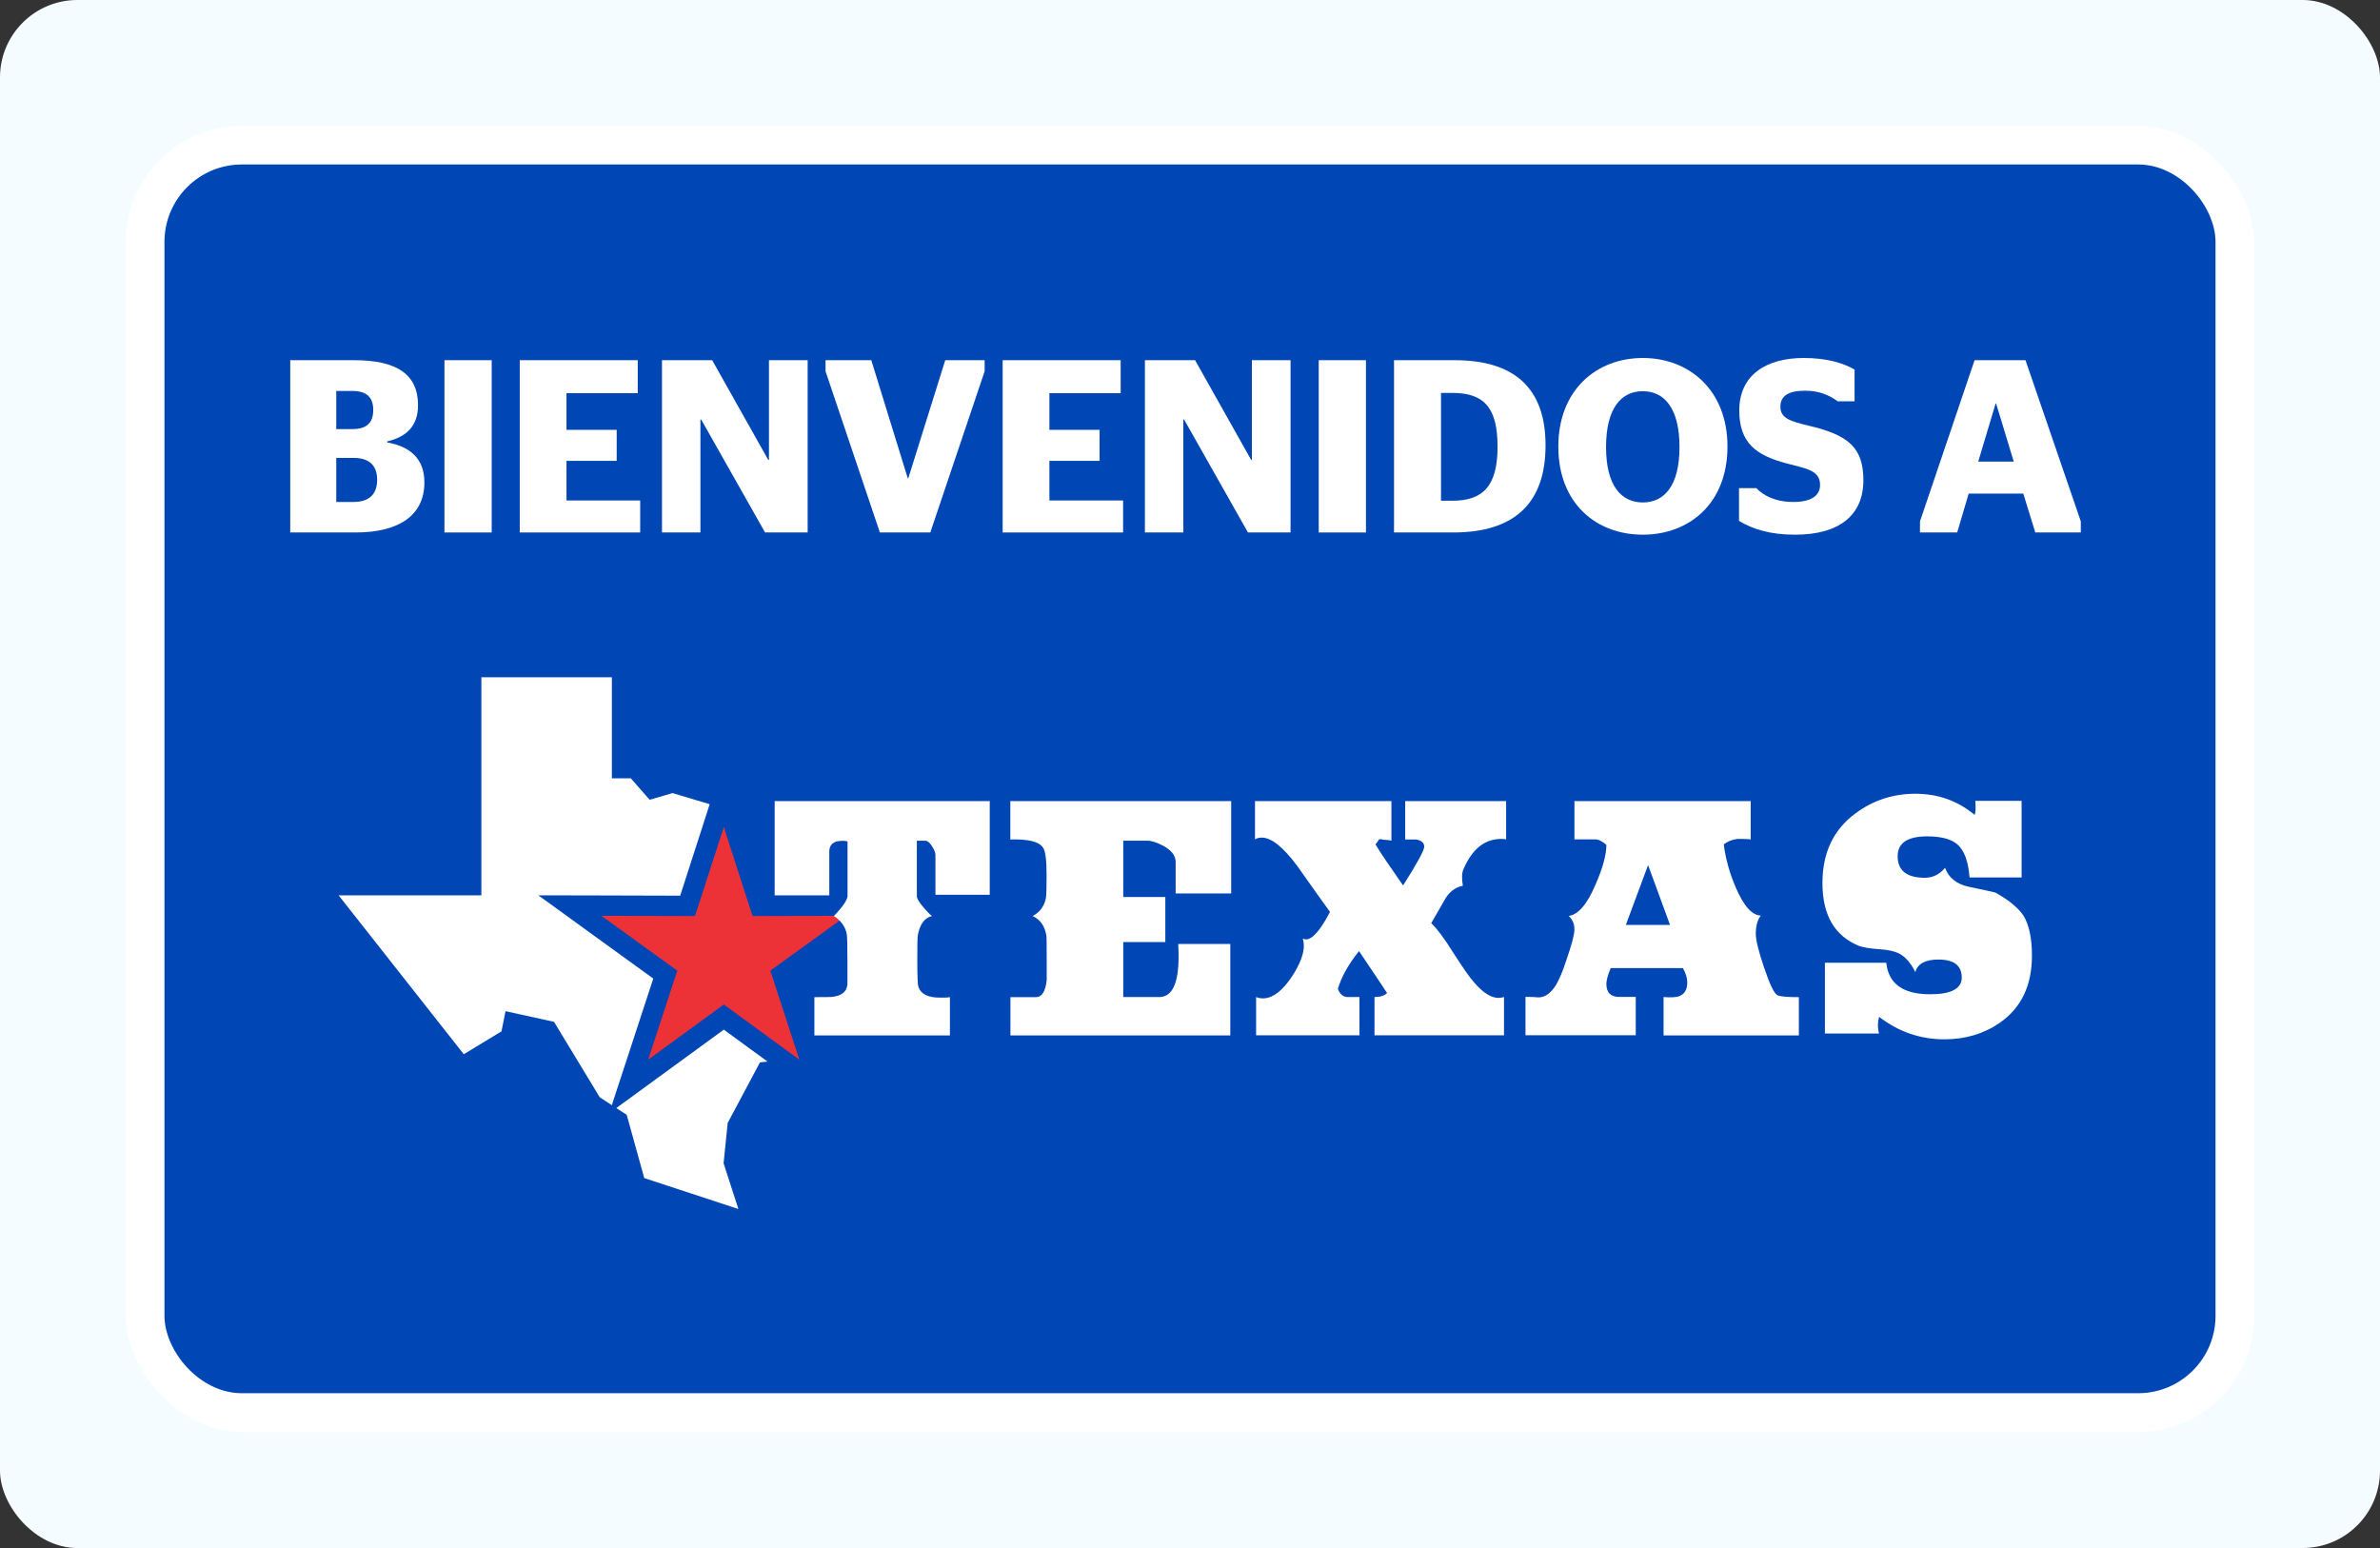
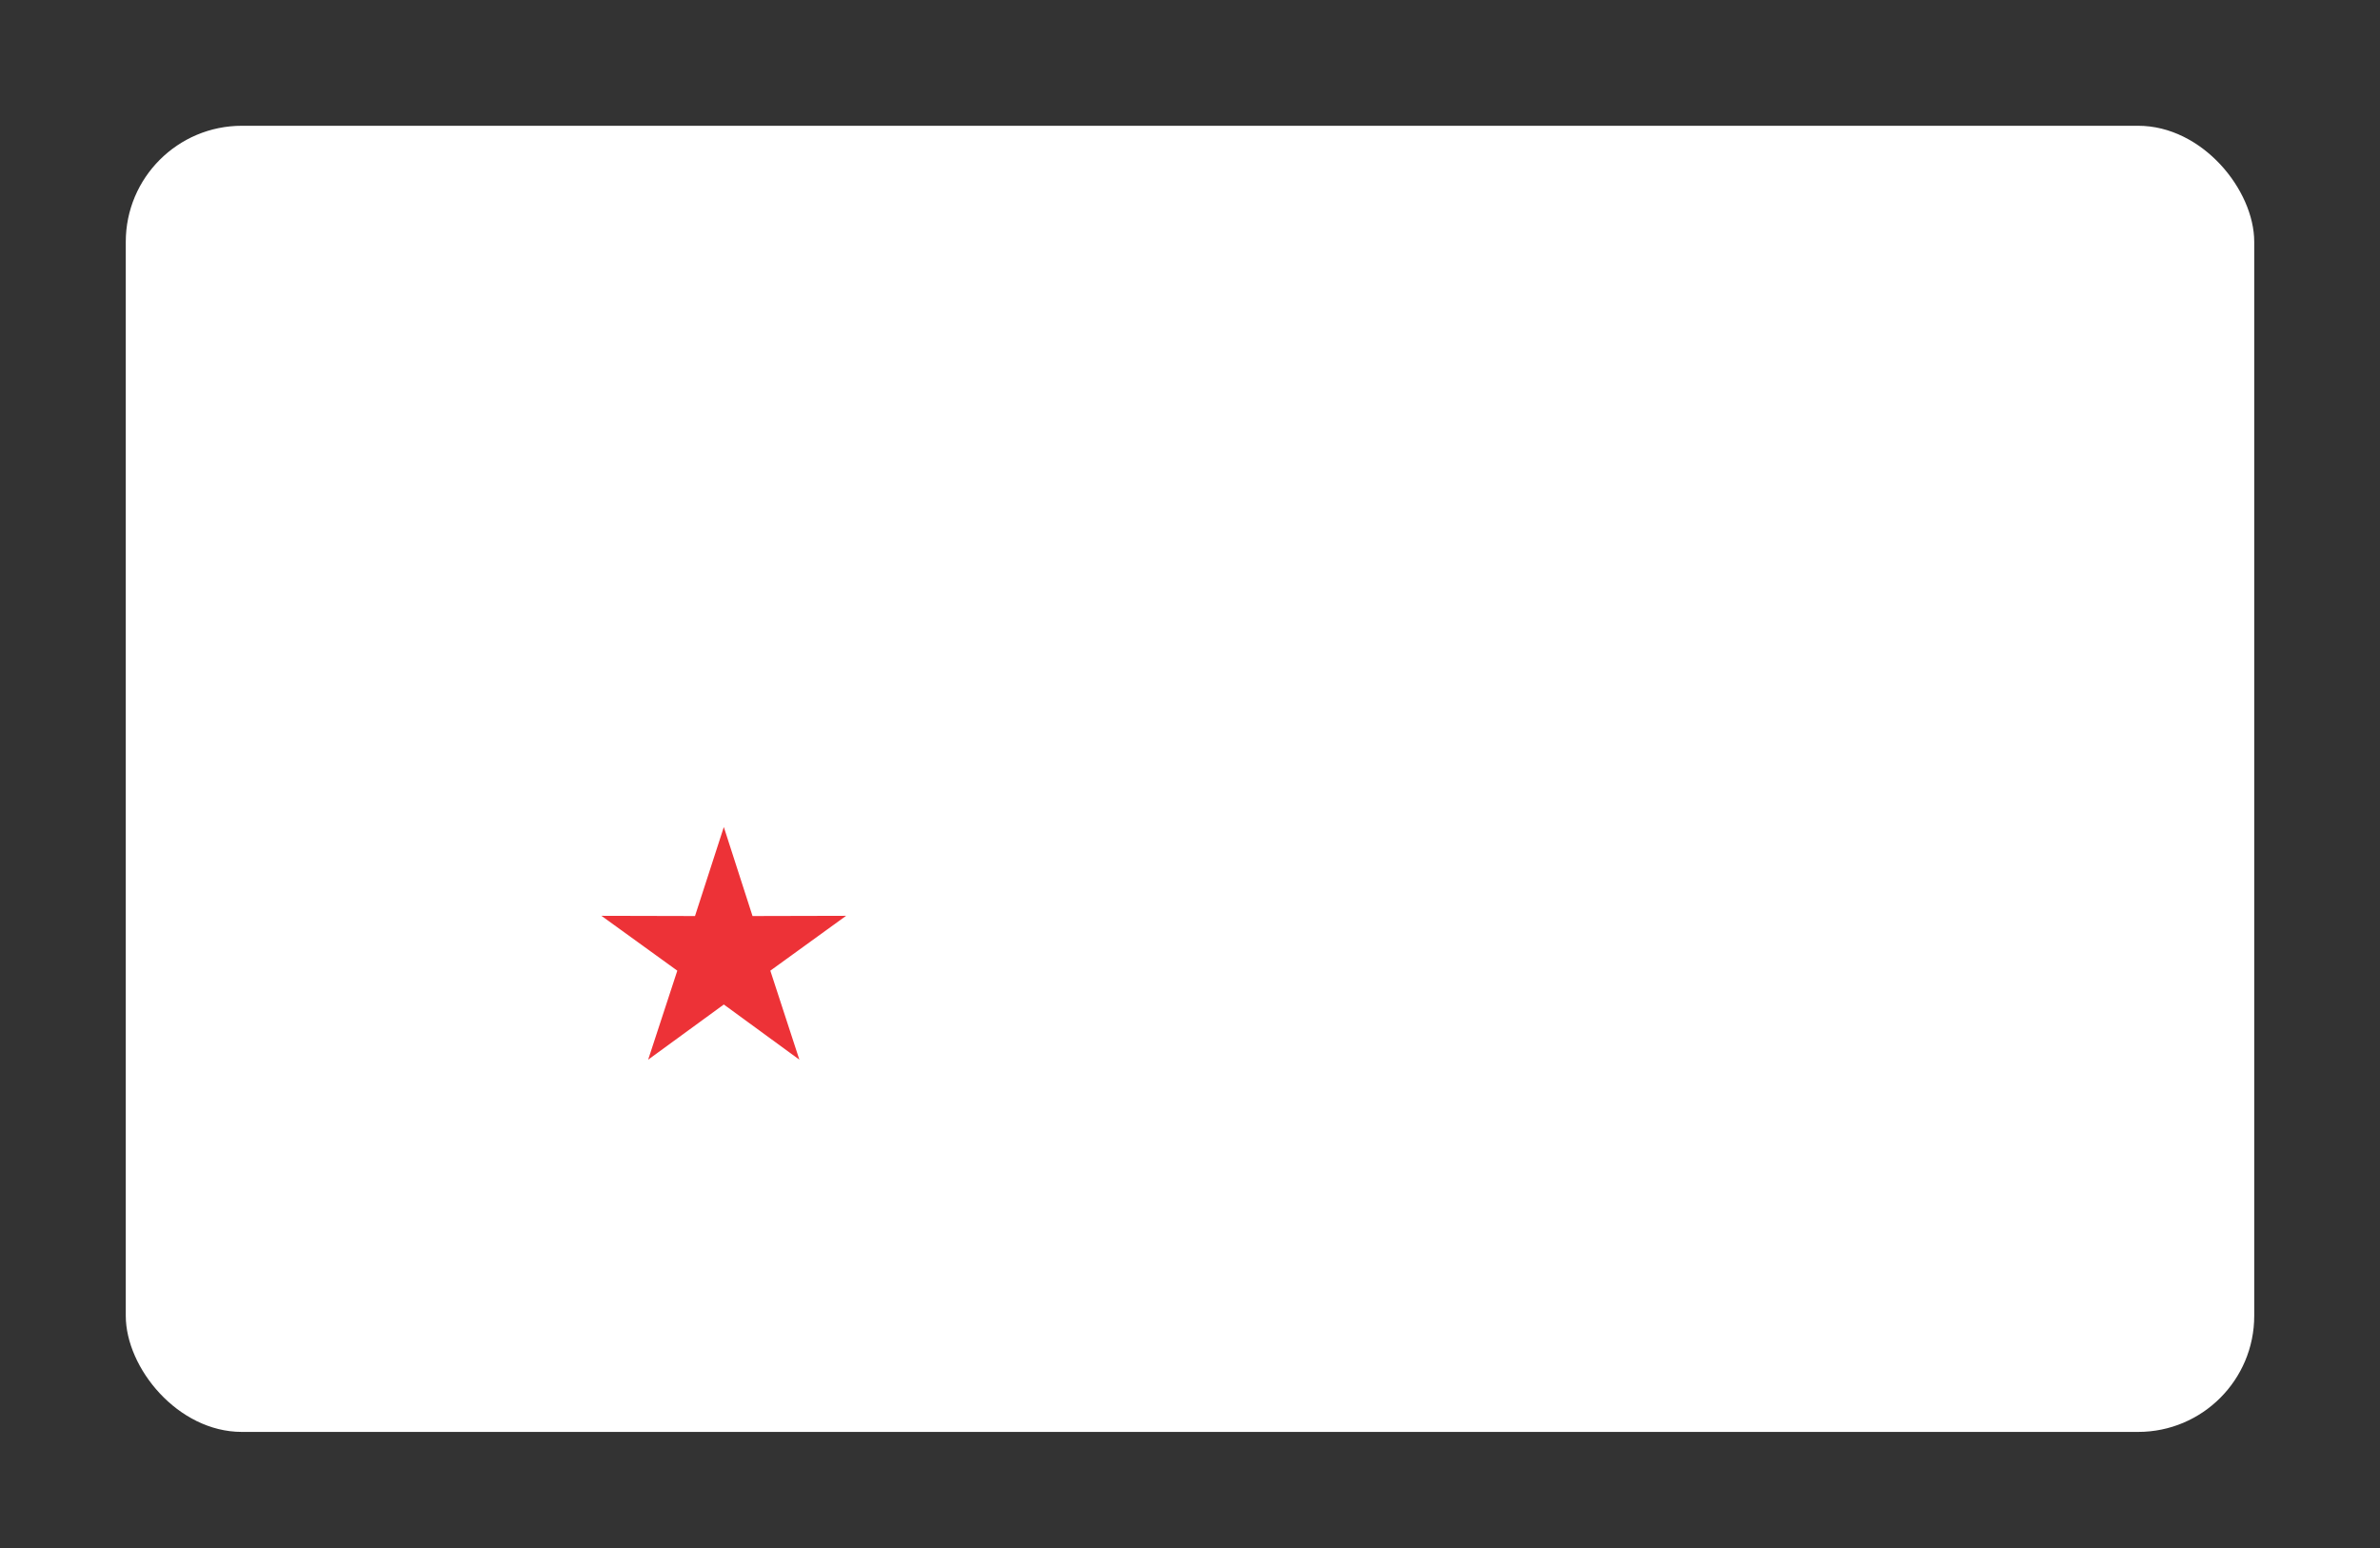
<svg xmlns="http://www.w3.org/2000/svg" width="246" height="160" viewBox="0 0 246 160" fill="none">
  <rect x="0" y="0" width="246" height="160" fill="#333333" stroke="none" />
-   <rect width="246" height="160" rx="8" fill="#F5FCFF" />
  <rect x="13" y="13" width="220" height="135" rx="12" fill="white" />
-   <rect x="17" y="17" width="212" height="127" rx="8" fill="#0046B4" />
  <path fill-rule="evenodd" clip-rule="evenodd" d="M79.335 109.723L78.552 109.803L75.217 116.06L74.792 120.234L76.321 124.961L66.592 121.764L64.775 115.22L63.705 114.53L64.062 114.265L68.237 111.218L74.815 106.422L79.335 109.723Z" fill="white" />
  <path fill-rule="evenodd" clip-rule="evenodd" d="M74.815 85.48L77.782 94.68L87.454 94.657L79.622 100.327L82.624 109.527L74.815 103.823L66.994 109.527L70.007 100.327L62.164 94.657L71.836 94.68L74.815 85.48Z" fill="#ED3237" />
-   <path fill-rule="evenodd" clip-rule="evenodd" d="M49.755 70H63.245V80.442H65.2L67.144 82.662L69.513 81.972L73.354 83.122L72.802 84.836L70.306 92.576L62.164 92.552L57 92.541H55.643L56.747 93.335L60.934 96.371L67.523 101.143L64.993 108.872L63.383 113.782L63.245 114.231L61.992 113.414L57.265 105.617L52.251 104.513L51.837 106.595L47.938 108.964L35 92.541H49.755V70Z" fill="white" />
-   <path d="M96.689 92.484V88.343C96.666 88.067 96.539 87.757 96.298 87.412C96.068 87.067 95.849 86.894 95.654 86.894H94.768V92.621C94.768 92.748 94.826 92.909 94.952 93.116C95.079 93.323 95.228 93.519 95.401 93.725C95.573 93.933 95.746 94.117 95.907 94.289C96.068 94.462 96.206 94.588 96.332 94.68C95.539 94.864 95.044 95.566 94.849 96.773C94.826 96.865 94.814 97.693 94.814 99.246C94.814 100.856 94.849 101.776 94.929 101.994C95.171 102.742 95.907 103.11 97.114 103.11C97.287 103.11 97.459 103.11 97.632 103.11C97.804 103.11 97.988 103.098 98.184 103.064V107.02H84.176V103.064C85.418 103.064 86.074 103.052 86.143 103.018C87.028 102.891 87.511 102.477 87.592 101.764V99.246C87.592 97.751 87.569 96.854 87.523 96.543C87.373 95.773 86.925 95.152 86.189 94.68C87.132 93.691 87.603 92.99 87.603 92.587V86.998C87.557 86.94 87.385 86.906 87.086 86.906C86.166 86.906 85.717 87.274 85.717 88.021V92.541H80.07V82.8H102.301V92.484H96.689Z" fill="white" />
  <path d="M121.518 92.346V89.091C121.518 88.435 121.081 87.883 120.219 87.412C119.552 87.067 119.023 86.894 118.62 86.894H116.101V92.713H120.449V97.371H116.101V103.052H119.816C121.15 103.052 121.817 101.672 121.817 98.912C121.817 98.855 121.817 98.705 121.817 98.498C121.817 98.245 121.806 97.935 121.783 97.567H127.165V107.02H104.44V103.064H107.074C107.695 103.064 108.063 102.477 108.189 101.293V99.246C108.189 97.659 108.178 96.819 108.155 96.727C108.005 95.738 107.534 95.048 106.74 94.68C107.488 94.278 107.936 93.656 108.109 92.817C108.155 92.507 108.178 91.747 108.178 90.54C108.178 88.895 108.051 87.918 107.81 87.607C107.384 86.986 106.269 86.71 104.428 86.768V82.8H127.257V92.346H121.518Z" fill="white" />
  <path d="M155.169 86.71C153.467 86.71 152.167 87.745 151.27 89.827C151.098 90.195 151.075 90.77 151.201 91.552C150.385 91.713 149.741 92.219 149.269 93.093C149.143 93.311 148.97 93.611 148.752 94.001C148.533 94.393 148.257 94.864 147.935 95.416C148.257 95.727 148.602 96.129 148.97 96.624C149.338 97.118 149.752 97.728 150.189 98.441C150.684 99.211 151.121 99.867 151.489 100.396C151.857 100.925 152.167 101.327 152.42 101.603C153.306 102.627 154.145 103.144 154.904 103.144C155.031 103.144 155.215 103.11 155.456 103.052V107.009H142.07V103.052C142.668 103.052 143.093 102.914 143.369 102.638C143.174 102.328 142.208 100.89 140.471 98.303C139.356 99.694 138.631 101.005 138.286 102.213C138.482 102.742 138.804 103.018 139.252 103.052H140.517V107.009H129.833V103.052C130.052 103.144 130.293 103.19 130.535 103.19C131.547 103.19 132.559 102.42 133.582 100.867C134.376 99.625 134.767 98.59 134.767 97.751C134.767 97.498 134.732 97.256 134.652 97.003C134.801 97.061 134.916 97.095 134.985 97.095C135.653 97.095 136.481 96.152 137.47 94.254C137.148 93.817 136.711 93.208 136.147 92.415C135.595 91.621 134.905 90.655 134.088 89.505C132.628 87.55 131.409 86.572 130.42 86.572C130.144 86.572 129.914 86.63 129.718 86.756V82.8H143.818V86.894C143.691 86.86 143.576 86.837 143.461 86.825C143.346 86.814 143.231 86.802 143.105 86.802C143.001 86.802 142.909 86.791 142.806 86.756C142.702 86.722 142.622 86.722 142.541 86.756C142.495 86.848 142.369 87.021 142.173 87.274C142.449 87.734 142.817 88.32 143.3 89.022C143.783 89.723 144.358 90.551 145.025 91.517C146.486 89.217 147.211 87.883 147.211 87.515C147.211 87.113 146.923 86.86 146.359 86.768H145.244V82.8H155.675V86.756C155.594 86.722 155.422 86.71 155.169 86.71Z" fill="white" />
  <path d="M171.948 107.009V103.052C172.339 103.087 172.661 103.087 172.891 103.075C173.121 103.064 173.305 103.041 173.432 103.006C174.076 102.822 174.398 102.339 174.398 101.557C174.398 101.097 174.248 100.591 173.949 100.062H166.485C166.186 100.775 166.037 101.316 166.037 101.695C166.037 102.592 166.485 103.041 167.371 103.041H169.073V106.997H157.676V103.041C157.802 103.041 157.963 103.041 158.159 103.041C158.377 103.041 158.642 103.052 158.941 103.087C159.654 103.121 160.287 102.684 160.839 101.787C160.988 101.534 161.149 101.201 161.345 100.764C161.529 100.327 161.724 99.798 161.92 99.177C162.46 97.624 162.736 96.589 162.736 96.06C162.736 95.497 162.541 95.037 162.138 94.669C163.127 94.542 164.059 93.461 164.921 91.414C165.669 89.712 166.037 88.343 166.037 87.32C165.611 86.952 165.232 86.756 164.887 86.756H162.736V82.8H180.953V86.756C180.608 86.722 180.309 86.71 180.067 86.71C179.849 86.71 179.688 86.71 179.584 86.71C179.044 86.768 178.572 86.963 178.17 87.274C178.365 88.792 178.779 90.264 179.4 91.701C180.217 93.622 181.079 94.6 181.999 94.634C181.654 95.071 181.482 95.704 181.482 96.543C181.482 97.164 181.769 98.314 182.333 99.993C182.931 101.764 183.391 102.73 183.748 102.88C184.07 103.006 184.794 103.064 185.933 103.064V107.02H171.948V107.009ZM170.349 89.413L168.049 95.6H172.615L170.349 89.413Z" fill="white" />
  <path d="M206.725 105.698C205.069 106.848 203.149 107.423 200.975 107.423C198.502 107.423 196.248 106.652 194.224 105.1C194.155 105.376 194.109 105.663 194.109 105.939C194.109 106.25 194.144 106.549 194.224 106.825H188.623V99.51H194.972C195.19 101.684 196.708 102.765 199.503 102.765C201.676 102.765 202.769 102.19 202.769 101.04C202.769 99.798 201.964 99.177 200.354 99.177C198.997 99.177 198.203 99.614 197.973 100.476C197.479 99.487 196.892 98.832 196.225 98.521C195.777 98.303 195.11 98.165 194.224 98.107C193.73 98.073 193.316 98.027 192.982 97.969C192.649 97.912 192.384 97.843 192.189 97.785C189.635 96.762 188.37 94.588 188.37 91.264C188.37 88.125 189.52 85.721 191.821 84.042C193.626 82.708 195.685 82.041 197.985 82.041C200.308 82.041 202.355 82.766 204.103 84.226C204.207 83.973 204.23 83.502 204.172 82.777H208.956V90.689H203.574C203.448 89.01 203.022 87.86 202.274 87.239C201.63 86.71 200.607 86.446 199.192 86.446C197.168 86.446 196.145 87.124 196.145 88.493C196.145 89.988 197.088 90.724 198.962 90.724C199.779 90.724 200.469 90.379 201.044 89.7C201.412 90.724 202.228 91.379 203.494 91.655C203.77 91.713 204.126 91.793 204.586 91.885C205.046 91.977 205.598 92.104 206.242 92.254C207.599 93.001 208.565 93.794 209.14 94.623C209.738 95.612 210.026 96.992 210.026 98.763C210.026 101.856 208.922 104.156 206.725 105.698Z" fill="white" />
  <path d="M30 55.035H36.756C41.285 55.035 43.866 53.229 43.866 49.871C43.866 47.379 42.373 46.157 40.02 45.725V45.623C41.968 45.166 43.208 44.072 43.208 41.884C43.208 38.704 41.032 37.229 36.629 37.229H30V55.035ZM34.757 51.881V47.328H36.553C38.173 47.328 38.983 48.116 38.983 49.592C38.983 51.041 38.198 51.881 36.553 51.881H34.757ZM34.757 44.352V40.409H36.427C37.895 40.409 38.578 41.07 38.578 42.367C38.578 43.716 37.895 44.352 36.402 44.352H34.757Z" fill="white" />
  <path d="M50.823 55.035V37.229H45.94V55.035H50.823Z" fill="white" />
  <path d="M53.722 55.035H66.171V51.728H58.555V47.633H63.742V44.428H58.555V40.638H65.918V37.229H53.722V55.035Z" fill="white" />
  <path d="M68.424 55.035H72.397V43.359H72.473L79.077 55.035H83.48V37.229H79.482V47.531H79.406L73.612 37.229H68.424V55.035Z" fill="white" />
  <path d="M90.945 55.035H96.157L101.775 38.374V37.229H97.701L93.88 49.439H93.829L90.059 37.229H85.328V38.374L90.945 55.035Z" fill="white" />
  <path d="M103.636 55.035H116.085V51.728H108.469V47.633H113.656V44.428H108.469V40.638H115.832V37.229H103.636V55.035Z" fill="white" />
  <path d="M118.339 55.035H122.311V43.359H122.387L128.991 55.035H133.394V37.229H129.396V47.531H129.32L123.526 37.229H118.339V55.035Z" fill="white" />
  <path d="M141.188 55.035V37.229H136.305V55.035H141.188Z" fill="white" />
  <path d="M144.087 55.035H150.21C156.511 55.035 159.75 52.034 159.75 46.03C159.75 40.078 156.485 37.229 150.362 37.229H144.087V55.035ZM148.945 51.754V40.612H150.134C153.348 40.612 154.79 42.088 154.79 46.157C154.79 50.227 153.297 51.754 150.134 51.754H148.945Z" fill="white" />
  <path d="M169.799 55.264C174.607 55.264 178.554 52.034 178.554 46.157C178.554 40.282 174.556 37 169.799 37C165.042 37 161.07 40.282 161.07 46.157C161.07 52.034 164.992 55.264 169.799 55.264ZM169.799 51.932C167.573 51.932 166.004 50.202 166.004 46.208C166.004 42.189 167.573 40.434 169.799 40.434C172.026 40.434 173.595 42.189 173.595 46.208C173.595 50.202 172.026 51.932 169.799 51.932Z" fill="white" />
  <path d="M185.543 55.264C190.173 55.264 192.602 53.204 192.602 49.642C192.602 46.31 191.109 44.962 186.934 43.995C185.011 43.538 184.024 43.207 184.024 42.037C184.024 40.892 184.885 40.383 186.605 40.383C188.022 40.383 189.136 40.867 189.945 41.477H191.691V38.196C190.426 37.458 188.655 37 186.428 37C182.532 37 179.773 38.781 179.773 42.418C179.773 45.776 181.494 47.073 184.733 47.913C186.707 48.447 188.124 48.599 188.124 50.126C188.124 51.245 187.187 51.881 185.365 51.881C183.518 51.881 182.253 51.22 181.545 50.456H179.748V53.84C181.19 54.705 182.962 55.264 185.543 55.264Z" fill="white" />
  <path d="M198.452 55.035H202.298L203.487 51.016H209.13L210.37 55.035H215.076V53.891L209.358 37.229H204.095L198.452 53.891V55.035ZM206.271 41.706H206.321L208.143 47.709H204.474L206.271 41.706Z" fill="white" />
</svg>